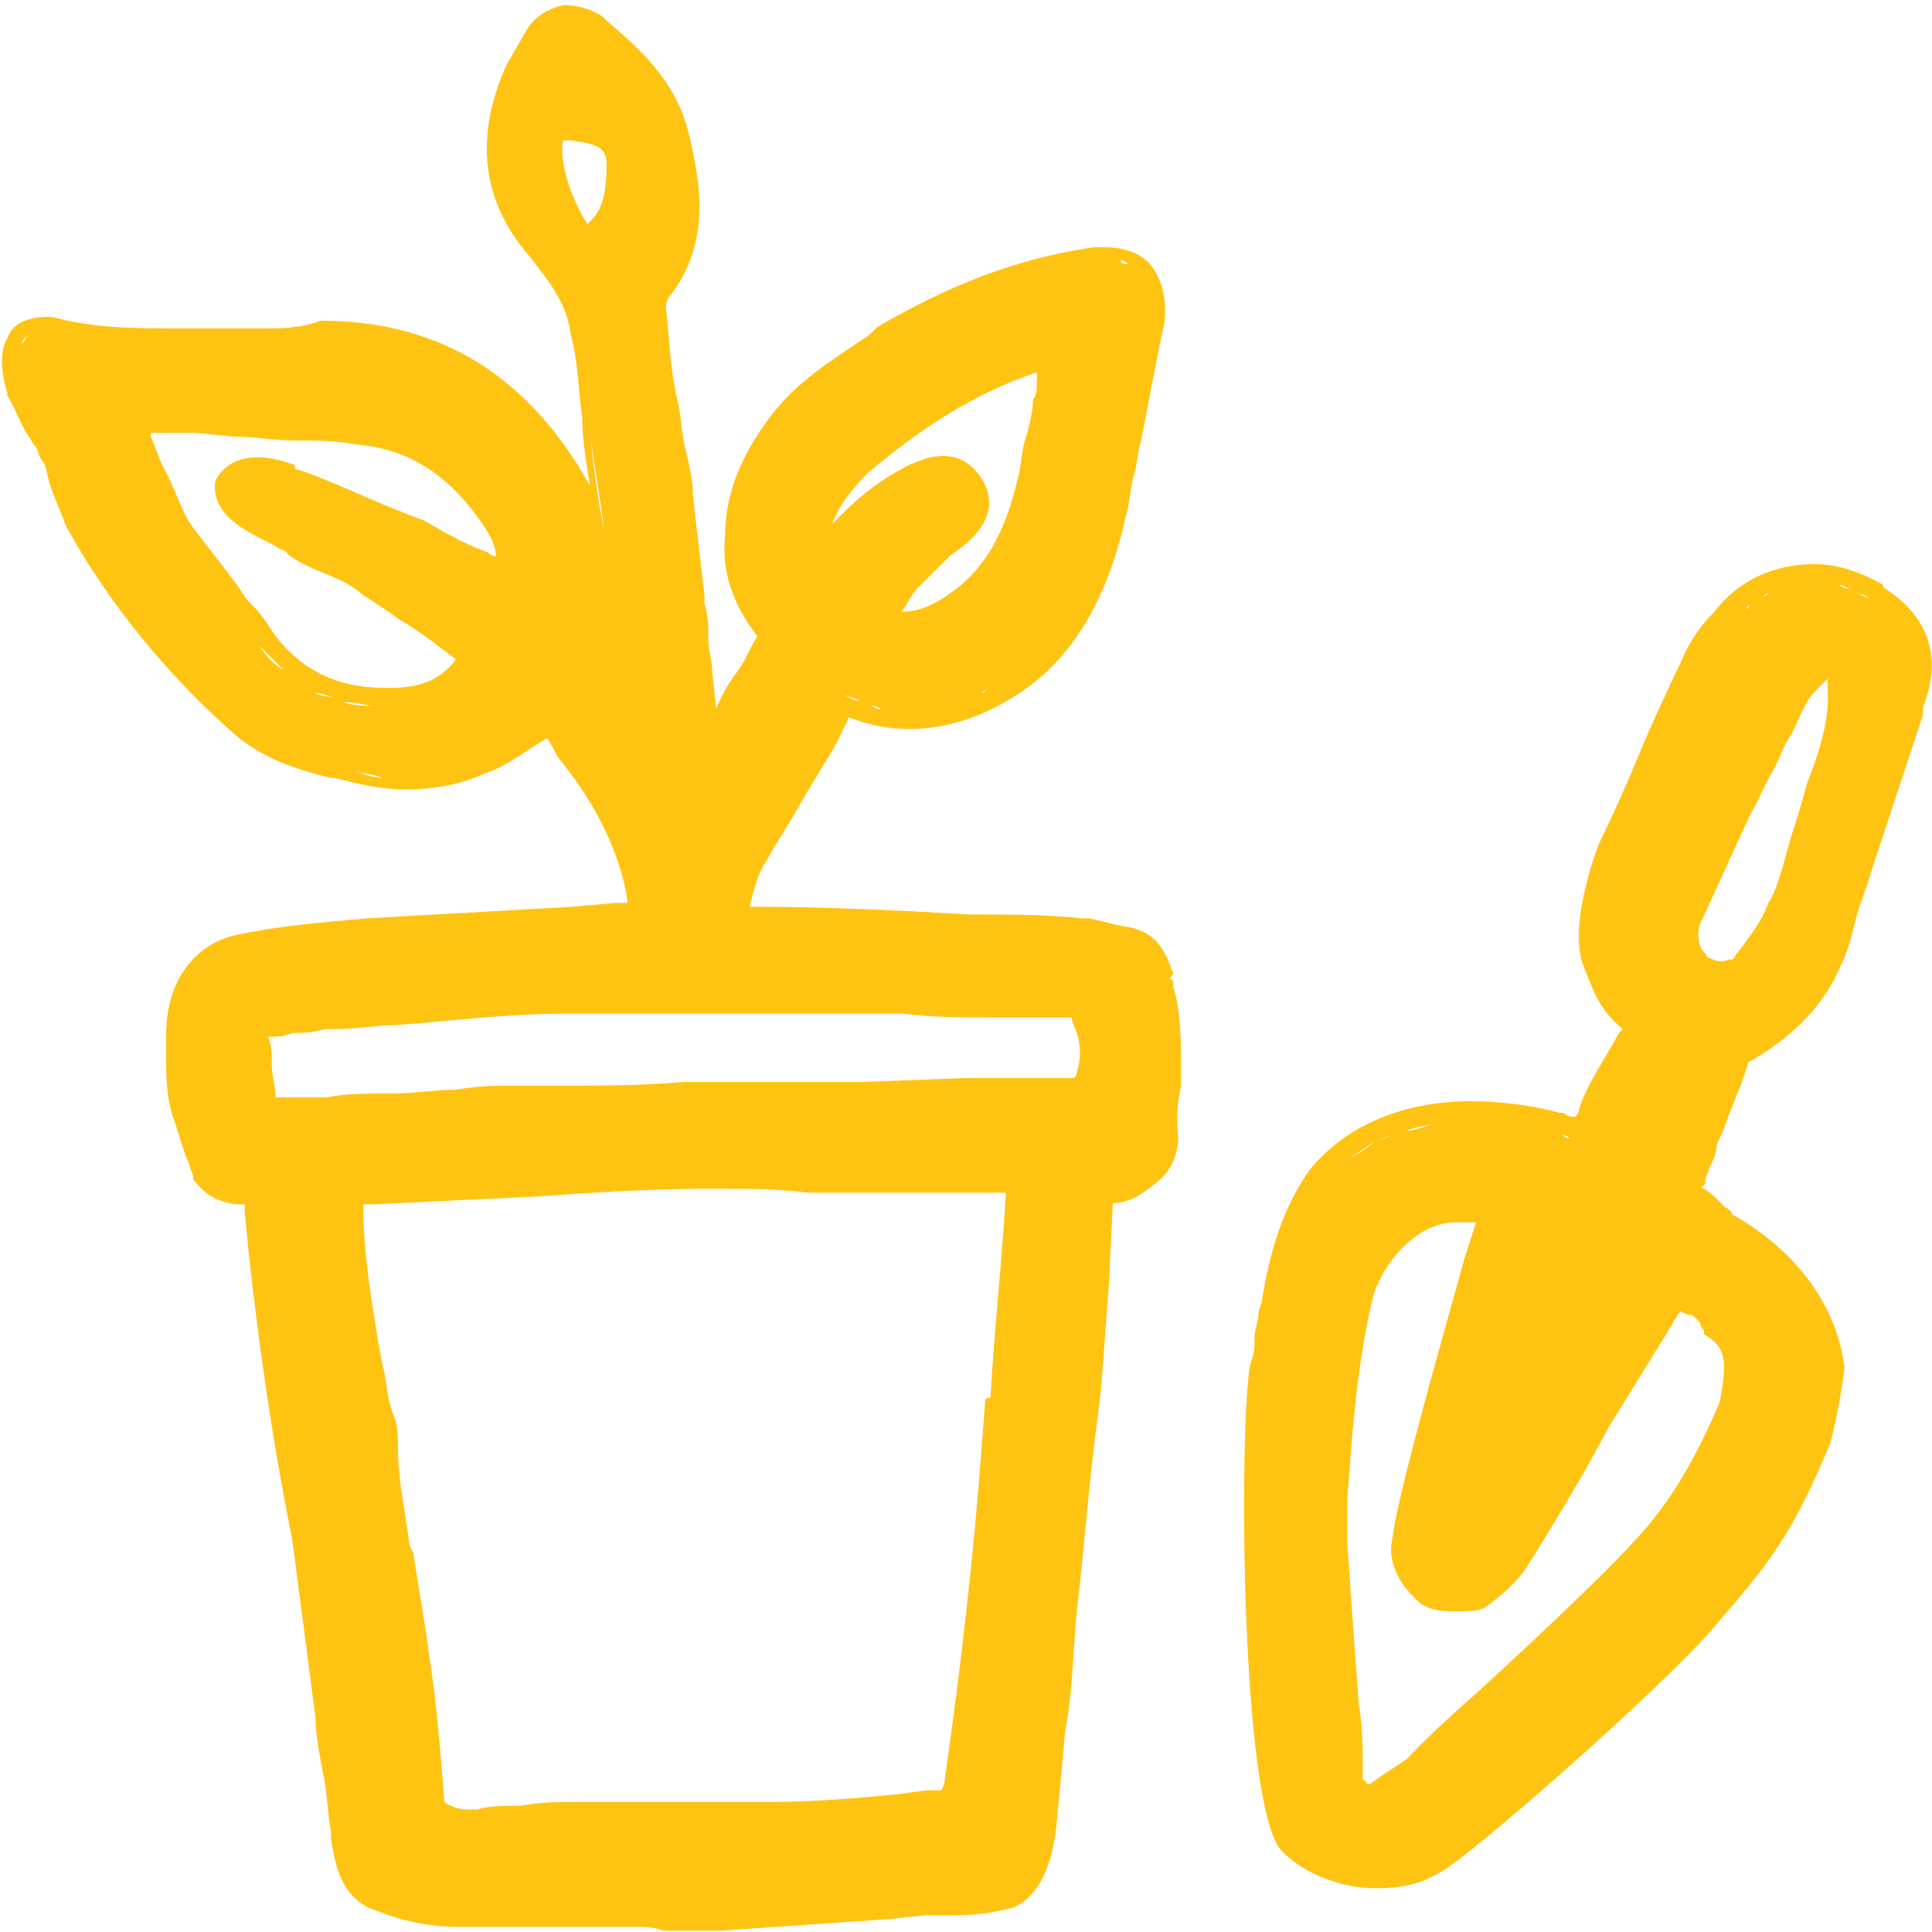
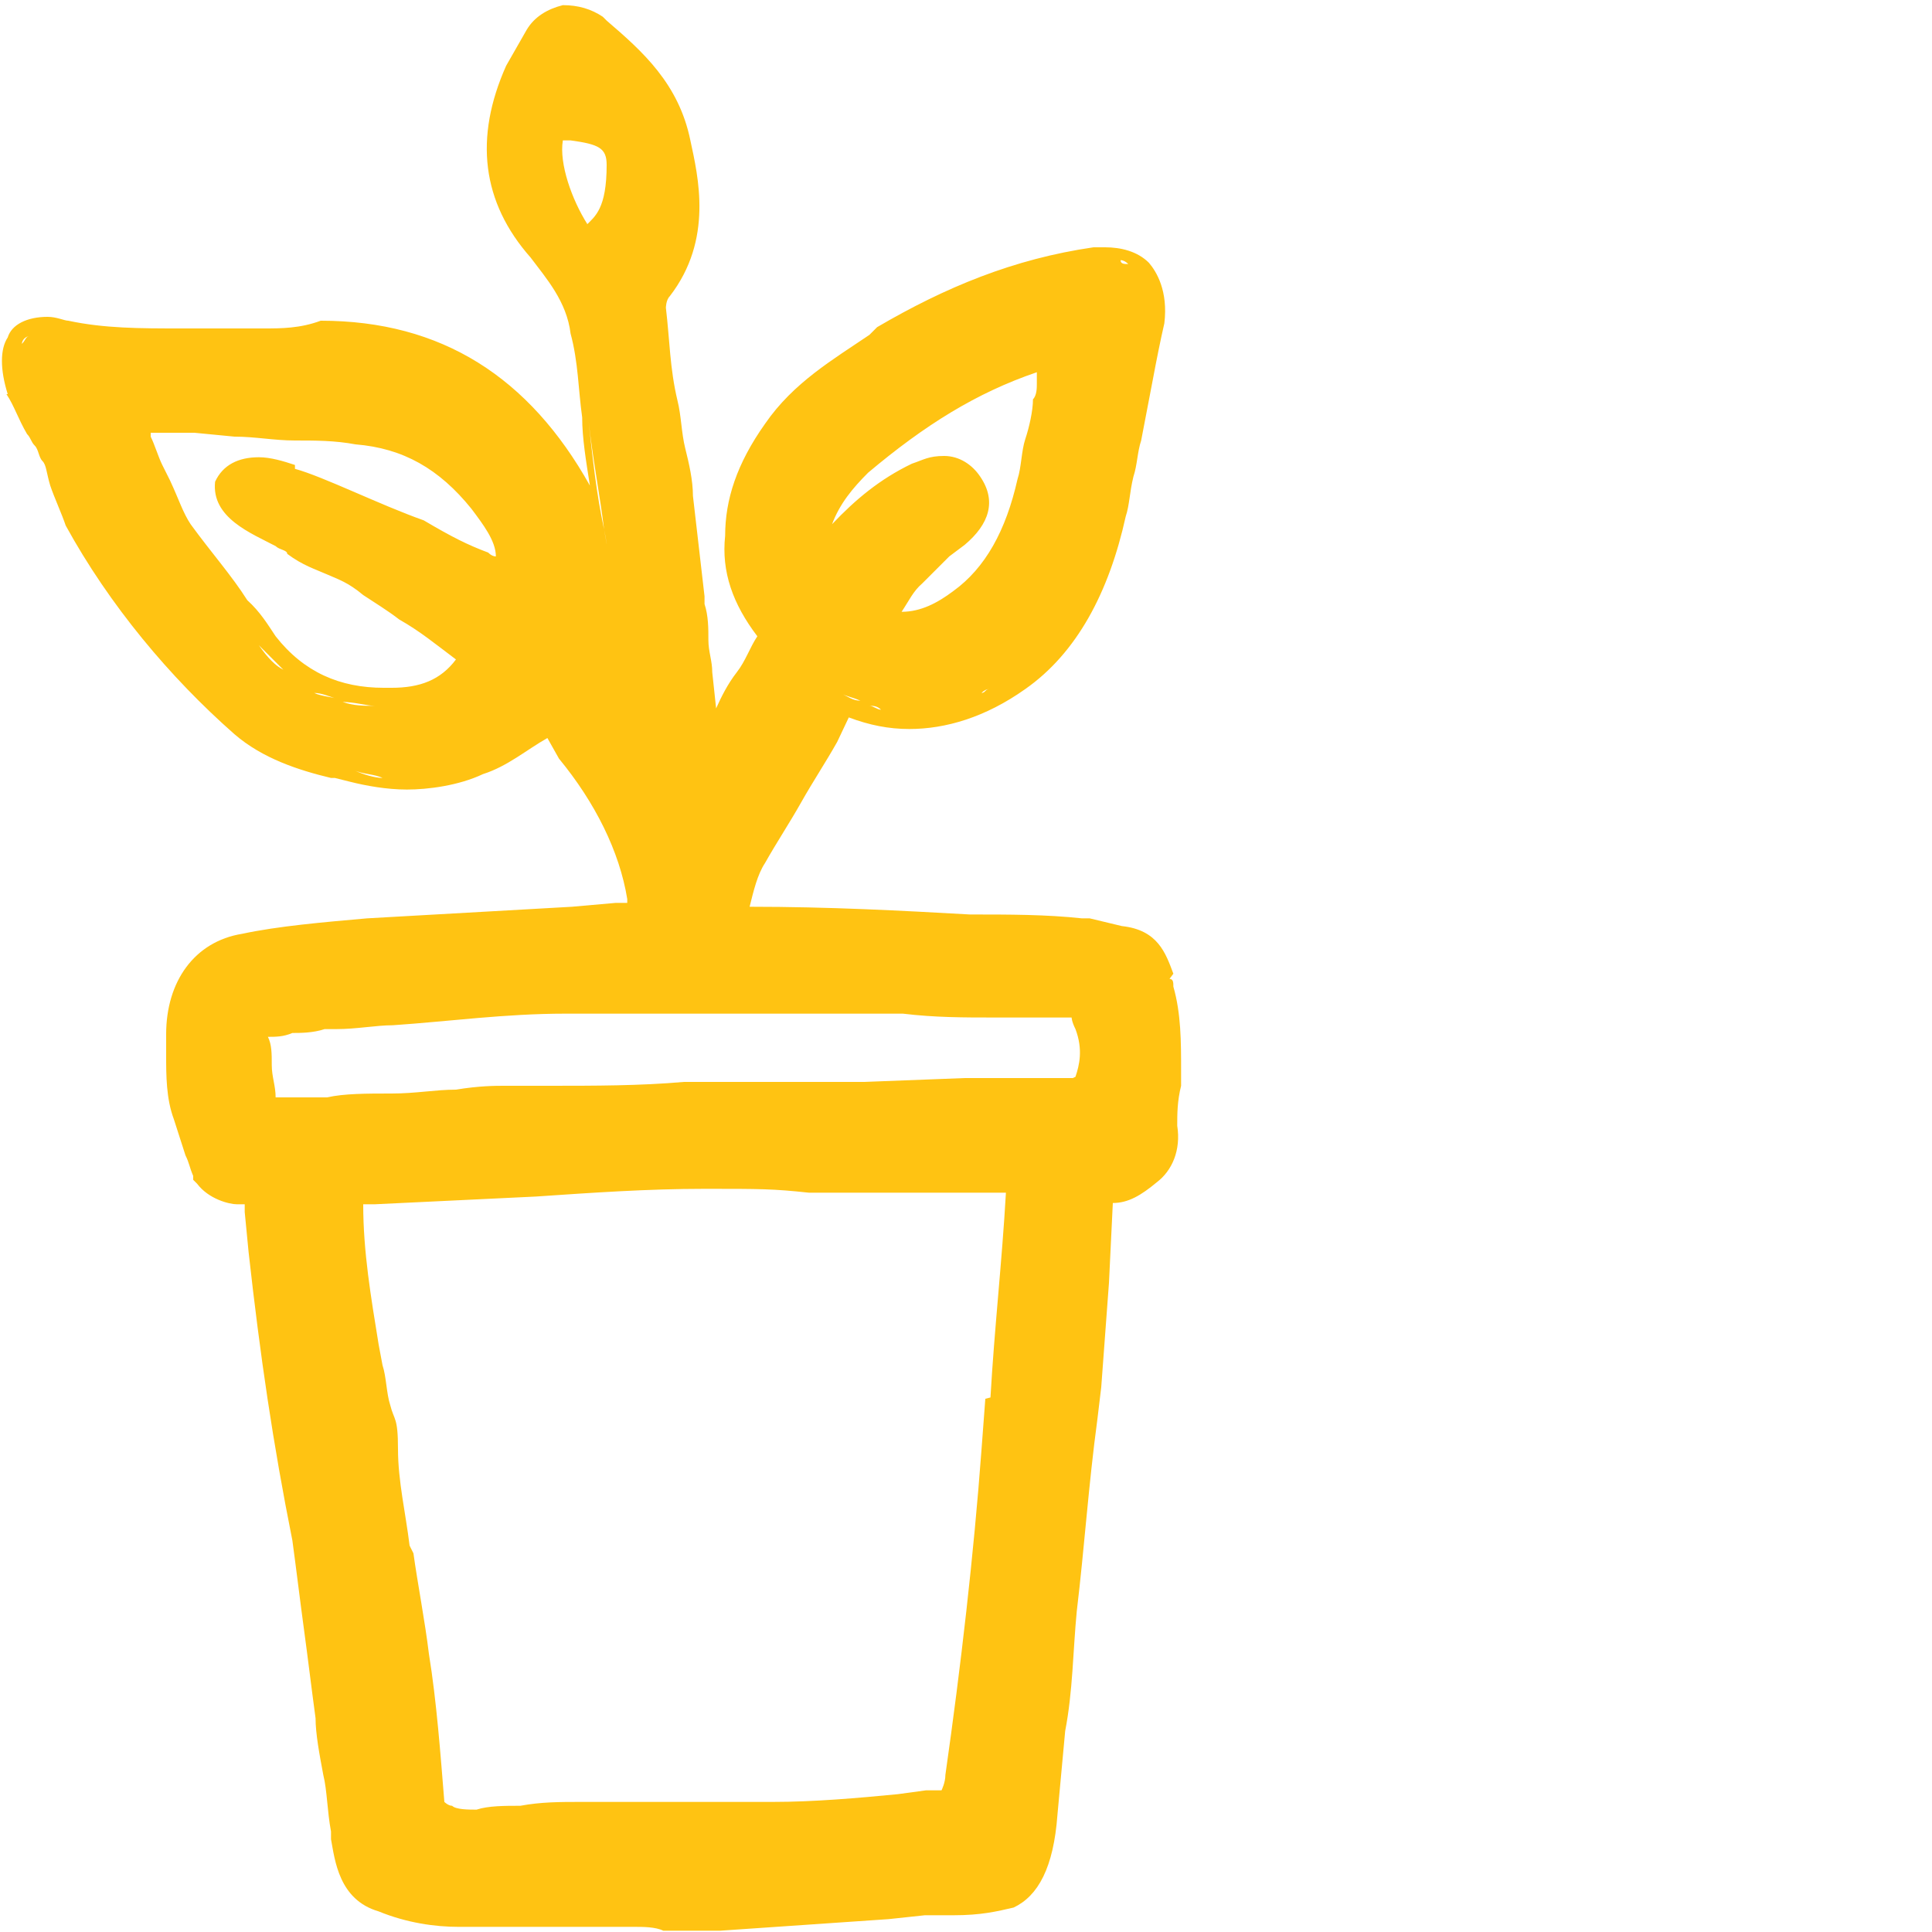
<svg xmlns="http://www.w3.org/2000/svg" id="Layer_1" version="1.1" viewBox="0 0 150 150">
  <defs>
    <style>
      .st0 {
        fill: #ffc312;
      }
    </style>
  </defs>
-   <path class="st0" d="M91.1,75.6h0c-.6-1.6-1.2-3.4-4-3.7l-2.5-.6h-.6c-2.8-.3-5.6-.3-8.7-.3-5.3-.3-10.9-.6-17.1-.6.3-1.2.6-2.5,1.2-3.4.9-1.6,1.9-3.1,2.8-4.7.9-1.6,1.9-3.1,2.8-4.7l.9-1.9c1.6.6,3.1.9,4.7.9,2.8,0,5.9-.9,9-3.1,4-2.8,6.5-7.5,7.8-13.4.3-.9.3-1.9.6-3.1.3-.9.3-1.9.6-2.8.3-1.6.6-3.1.9-4.7s.6-3.1.9-4.4c.3-2.5-.6-4-1.2-4.7-.9-.9-2.2-1.2-3.4-1.2h-.9c-6.2.9-11.5,3.1-16.8,6.2l-.6.6c-2.8,1.9-5.9,3.7-8.1,6.9-2.2,3.1-3.1,5.9-3.1,8.7-.3,2.8.6,5.3,2.5,7.8h0c-.6.9-.9,1.9-1.6,2.8s-1.2,1.9-1.6,2.8h0l-.3-2.8c0-.9-.3-1.6-.3-2.5s0-1.9-.3-2.8v-.6c-.3-2.5-.6-5.3-.9-7.8,0-1.2-.3-2.5-.6-3.7-.3-1.2-.3-2.5-.6-3.7-.6-2.5-.6-4.7-.9-7.2,0,0,0-.6.3-.9h0c3.4-4.4,2.2-9.3,1.6-12.1-.9-4.4-3.7-6.9-6.5-9.3l-.3-.3h0c-.9-.6-1.9-.9-3.1-.9h0c-1.2.3-2.2.9-2.8,1.9h0l-1.6,2.8c-2.5,5.6-1.9,10.6,1.9,14.9,1.2,1.6,2.8,3.4,3.1,5.9.6,2.2.6,4.4.9,6.5,0,1.6.3,3.4.6,5.3-4.7-8.4-11.5-12.8-20.9-12.8h0c-1.6.6-3.1.6-4.4.6h-6.5c-3.1,0-5.9,0-8.7-.6-.3,0-.9-.3-1.6-.3-1.6,0-2.8.6-3.1,1.6-.6.9-.6,2.5,0,4.4H.5c.6.9.9,1.9,1.6,3.1h0c.3.3.3.6.6.9.3.3.3.9.6,1.2s.3.9.6,1.9c.3.9.9,2.2,1.2,3.1,3.4,6.2,8.1,11.8,13.1,16.2,2.2,1.9,5,2.8,7.5,3.4h.3l1.2.3c1.2.3,2.8.6,4.4.6s4-.3,5.9-1.2c1.9-.6,3.4-1.9,5-2.8l.9,1.6c2.8,3.4,4.7,7.2,5.3,10.9v.3h-.9l-3.4.3-15.9.9c-3.4.3-6.9.6-9.7,1.2-3.7.6-5.9,3.7-5.9,7.8v1.6c0,1.6,0,3.4.6,5,.3.9.6,1.9.9,2.8.3.6.3.9.6,1.6v.3l.3.3h0c.9,1.2,2.5,1.6,3.1,1.6h.6v.6h0l.3,3.1c.9,8.1,1.9,14.9,3.4,22.4.3,2.2.6,4.7.9,6.9.3,2.2.6,4.7.9,6.9,0,1.2.3,2.8.6,4.4.3,1.2.3,2.8.6,4.4v.6h0c.3,1.6.6,4.7,3.7,5.6,2.2.9,4.4,1.2,6.2,1.2h13.7c.6,0,1.6,0,2.2.3h4.4c4.4-.3,8.7-.6,13.1-.9l2.8-.3h2.2c2.2,0,3.4-.3,4.7-.6,1.9-.9,3.1-3.1,3.4-7.2l.6-6.5c.6-3.1.6-6.2.9-9.3.6-5,.9-9.7,1.6-14.9l.3-2.5.6-8.1.3-6.2c1.2,0,2.2-.6,3.4-1.6,1.2-.9,1.9-2.5,1.6-4.4,0-.9,0-1.9.3-3.1h0v-1.2c0-2.2,0-4.4-.6-6.5,0-.3,0-.6-.3-.6ZM45.6,17.4c-1.2-1.9-2.2-4.7-1.9-6.5h.6c2.2.3,2.8.6,2.8,1.9,0,3.4-.9,4-1.6,4.7ZM46.9,41.1c.6,2.8.6,6.2.6,9,.3-2.8,0-5.9-.6-9-.6-2.8-.9-5.6-1.2-8.4.3,2.8.9,5.9,1.2,8.4ZM50.6,23.3c0-.3.3-.6.3-.6-.3,0-.3.3-.3.6ZM80.5,29.8c0,.3,0,.9-.3,1.2h0c0,.9-.3,2.2-.6,3.1-.3.9-.3,2.2-.6,3.1-.9,4-2.5,6.9-5,8.7-1.2.9-2.5,1.6-4,1.6.6-.9.9-1.6,1.6-2.2l.3-.3c.3-.3.6-.6.9-.9.3-.3.6-.6.9-.9h0l1.2-.9c1.9-1.6,2.5-3.4,1.2-5.3-.6-.9-1.6-1.6-2.8-1.6s-1.6.3-2.5.6c-2.5,1.2-4.4,2.8-6.2,4.7.6-1.6,1.6-2.8,2.8-4,4.4-3.7,8.4-6.2,13.1-7.8,0,.3,0,.6,0,.9ZM74.3,37h0ZM74.6,37.3q.3,0,0,0t0,0ZM73.3,37h0ZM73.7,37q.3,0,0,0t0,0ZM72.4,37h0ZM76.8,53.5c-.3,0-.3.3-.6.3q.3-.3.6-.3ZM83.3,83.7h-8.4l-7.8.3h-14c-3.4.3-6.9.3-10.6.3h-3.4c-.6,0-1.9,0-3.7.3-1.6,0-3.1.3-5,.3s-3.7,0-5,.3h-4c0-.9-.3-1.6-.3-2.5s0-1.6-.3-2.2c.6,0,1.2,0,1.9-.3.6,0,1.6,0,2.5-.3h.9c1.6,0,3.1-.3,4.4-.3,4.4-.3,8.7-.9,13.4-.9h26.2c2.5.3,4.7.3,7.2.3h5.9s0,.3.3.9c.6,1.6.3,2.8,0,3.7ZM76.5,108.6l-.3,4c-.6,8.1-1.6,16.8-2.8,25.2,0,.6-.3,1.2-.3,1.2h-1.2l-2.2.3c-3.1.3-6.5.6-9.7.6h-14.9c-1.6,0-3.1,0-4.7.3-1.2,0-2.5,0-3.4.3-.6,0-1.6,0-1.9-.3-.3,0-.6-.3-.6-.3h0c-.3-3.7-.6-7.8-1.2-11.5-.3-2.5-.9-5.6-1.2-7.8l-.3-.6c-.3-2.5-.9-5-.9-7.5s-.3-2.2-.6-3.4c-.3-.9-.3-2.2-.6-3.1l-.3-1.6c-.6-3.7-1.2-7.2-1.2-10.9h.9l12.5-.6c4.4-.3,8.7-.6,13.1-.6s5.3,0,8.1.3h15.3c-.3,5.3-.9,10.6-1.2,15.9ZM65.2,53.8c.6.3.9.3,1.6.6-.6,0-.9-.3-1.6-.6ZM68.4,55.1c-.3,0-.6-.3-.9-.3.3,0,.6,0,.9.3ZM68.7,55.1h1.2-1.2ZM70.2,55.1h0q.3,0,0,0h0ZM74.9,54.1c-.3,0-.3.3-.6.3,0,0,.3,0,.6-.3ZM73,54.8h-.6c0,.3.3,0,.6,0ZM86.1,20.2h.6-.6ZM87,20.2q.3,0,.6.3c-.3,0-.6,0-.6-.3ZM87.7,20.8c.3,0,.3.3.6.3q-.3-.3-.6-.3ZM85.5,20.2q.3,0,0,0h-.6.6ZM20.1,50.1l1.9,1.9c-.6-.3-1.2-.9-1.9-1.9ZM18.2,37.3h0ZM18.8,37h0ZM19.5,36.7h0ZM20.1,36.7h0ZM21.3,36.7h0ZM22.9,36.1c-.9-.3-1.9-.6-2.8-.6-1.6,0-2.8.6-3.4,1.9h0c-.3,2.8,2.8,4,4.7,5,.3.3.9.3.9.6,1.2.9,2.2,1.2,3.1,1.6s1.6.6,2.8,1.6c.9.6,1.9,1.2,2.8,1.9,1.6.9,2.8,1.9,4.4,3.1-1.2,1.6-2.8,2.2-5,2.2h-.6c-3.4,0-6.2-1.2-8.4-4-.6-.9-1.2-1.9-2.2-2.8-1.2-1.9-2.8-3.7-4.4-5.9-.6-.9-.9-1.9-1.6-3.4h0l-.6-1.2c-.3-.6-.6-1.6-.9-2.2v-.3h3.4l3.1.3c1.6,0,3.1.3,4.7.3s3.1,0,4.7.3c3.7.3,6.5,1.9,9,5,.9,1.2,1.9,2.5,1.9,3.7q-.3,0-.6-.3c-1.6-.6-2.8-1.2-5-2.5-3.4-1.2-7.8-3.4-10-4ZM29.1,54.8c-.9,0-1.6,0-2.5-.3.9,0,1.9.3,2.5.3ZM26.6,54.4c-.6-.3-1.6-.3-2.2-.6.6,0,1.2.3,2.2.6ZM24.1,53.5c-.6-.3-1.2-.6-1.9-1.2.3.3,1.2.9,1.9,1.2ZM5.1,25.8h-.6.6ZM3.9,25.5s0,.3,0,0h-.6c-.3,0-.6,0-.9.3.3,0,.6-.3.9-.3,0,.3.3,0,.6,0ZM2.3,26.1c-.3,0-.3.3-.6.6,0-.3.3-.6.6-.6ZM29.7,60.4c-.6,0-1.6-.3-2.2-.6.6.3,1.6.3,2.2.6ZM30.4,60.4h1.6-.6s-.3,0-.9,0ZM35,60.1c.6-.3,1.6-.3,2.2-.6-.9,0-1.6.3-2.2.6ZM32.5,60.4c.6,0,1.2,0,2.2-.3-.9,0-1.6.3-2.2.3Z" />
-   <path class="st0" d="M146.2,45.4c-1.6-.9-3.4-1.6-5.3-1.6-3.1,0-5.9,1.2-7.8,3.7-.9.9-1.9,2.2-2.5,3.7-1.2,2.5-2.5,5.3-3.4,7.5s-1.9,4.4-3.1,6.9c-.6,1.6-2.2,6.5-1.2,9.3.9,2.2,1.2,3.4,3.1,5l-.3.3c-1.2,2.2-2.5,4-3.1,5.9,0,.3-.3.6-.3.6-.3,0-.6,0-.9-.3h-.3c-2.2-.6-4.7-.9-6.9-.9-5.3,0-9.7,1.9-12.5,5.3-2.2,3.1-3.1,6.5-3.7,10,0,.3-.3.9-.3,1.2,0,.6-.3,1.2-.3,1.9s0,1.2-.3,1.9c-.9,3.7-.9,34.9,2.5,38,1.6,1.6,4.4,2.8,7.2,2.8s4-.6,5.6-1.6c4-2.8,18.4-15.6,21.2-19.3,4.4-5,5.9-7.5,8.4-13.4.3-.6,1.2-5.3,1.2-6.2h0c-.6-4.7-3.7-9-8.7-11.8,0,0,0-.3-.6-.6l-.6-.6c-.3-.3-.6-.6-1.2-.9h0l.3-.3v-.3c0-.3.3-.6.3-.9.3-.6.6-1.2.6-1.9.3-.6.6-1.2.9-2.2.3-.6.6-1.6.9-2.2.3-.9.6-1.6.6-1.9,3.4-1.9,5.9-4.4,7.2-7.5.6-1.2.9-2.5,1.2-3.7s.9-2.5,1.2-3.7l4-12.1v-.6h0c1.6-4,.3-7.2-3.1-9.3ZM123.2,88.4s0-.3,0,0c0-.3,0,0,0,0ZM141.2,45.4h1.2-1.2ZM132.8,74.4h0c-.3,0-.3-.3-.6-.6h0c-.3-.3-.6-1.6,0-2.5l3.7-8.1c.6-.9.9-1.9,1.6-3.1.6-.9.9-2.2,1.6-3.1.6-1.2.9-2.2,1.6-3.1.3-.3.6-.6,1.2-1.2v.6c0,.9.3,2.8-1.6,7.5,0,0-.6,2.2-.9,3.1s-.6,1.9-.9,3.1c-.3.9-.6,2.2-1.2,3.1-.6,1.6-1.6,2.8-2.8,4.4h-.3c-.6.3-1.2,0-1.2,0ZM133.8,75.9q-.3,0,0,0t0,0ZM133.1,75.9h0ZM132.8,75.6h0ZM138.7,45.7h.6c-.3-.3-.3,0-.6,0ZM133.5,108.9c-1.2,2.8-3.1,6.9-6.2,10.3-2.5,2.8-7.8,7.8-12.5,12.1-2.5,2.2-4.4,4-5.6,5.3-.9.6-1.9,1.2-2.8,1.9h-.3s0-.3-.3-.3h0v-.9c0-1.6,0-3.1-.3-5-.3-3.7-.6-8.4-.9-12.5v-3.4c.3-3.7.6-9.7,1.9-15.3.6-2.8,3.4-6.2,6.5-6.2h1.6c-.3.9-.6,1.9-.9,2.8-2.8,10-5.3,19-5.6,21.8-.3,1.2,0,3.1,2.2,5h0c.9.6,1.9.6,2.8.6s1.6,0,2.2-.3h0c1.2-.9,2.5-1.9,3.4-3.4,2.5-4,4.4-7.2,6.2-10.6l5-8.1c0-.3.3-.3.3-.6l.3-.3s.3.3.9.3l.6.6h0q0,.3.3.6v.3c1.6.9,1.9,1.9,1.2,5.3ZM106,139.8q-.3,0,0,0-.3,0,0,0ZM115.1,123.3c-.3,0-.6.3-.9.3.3,0,.6,0,.9-.3ZM113.8,123.6h-.6.6ZM112.6,123.6h0ZM116.3,87.5c.6,0,1.2,0,1.9.3-.6-.3-1.2-.3-1.9-.3ZM111.3,87.5c.6,0,1.2,0,1.9-.3-.3,0-.9,0-1.9.3ZM106.7,88.7c.6-.3,1.2-.6,1.9-.6-.6,0-1.2.3-1.9.6ZM109.2,87.8c.6-.3,1.2-.3,2.2-.6-.9.3-1.6.6-2.2.6ZM104.8,89.9c.6-.3,1.2-.9,1.9-1.2-.9.6-1.2.9-1.9,1.2ZM106.4,139.8h0ZM107,139.5q-.3,0-.6.3c.3,0,.6-.3.6-.3ZM132.5,75.6h0ZM134.4,75.6h-.6c.3.3.6.3.6,0ZM135,75.3c0,.3-.3.3-.6.3.3,0,.6,0,.6-.3ZM140.6,63.8c.3-.9.6-2.2.6-2.2,1.2-2.8,1.6-4.7,1.6-5.9,0,1.2-.6,3.1-1.6,5.9,0-.3-.3.9-.6,2.2ZM142.8,45.4c.3,0,.6.3.9.3-.3,0-.6,0-.9-.3ZM145.6,46.7c-.3-.3-.9-.3-1.2-.6.3,0,.6.3,1.2.6ZM140.9,45.4h0ZM135.9,47l-.3.3c0-.3.3-.3.3-.3ZM137.5,46c-.3,0-.3.3-.6.3.3-.3.6-.3.6-.3ZM123.8,87.5c0-.3.3-.3.3-.6-.3.3-.3.6-.3.6ZM123.5,88.1s0-.3,0,0c0-.3,0,0,0,0ZM123.2,88.4h0q-.3,0,0,0ZM122.6,88.4h0c-.3,0,0,0,0,0ZM121.9,88.4q-.3,0-.6-.3c.3,0,.6.3.6.3ZM118.8,87.8c.6,0,1.2.3,2.2.6-.9-.3-1.6-.6-2.2-.6ZM116,87.1h-2.2,2.2ZM104.2,90.3c-.6.6-1.2.9-1.6,1.6.6-.3,1.2-.9,1.6-1.6Z" />
+   <path class="st0" d="M91.1,75.6c-.6-1.6-1.2-3.4-4-3.7l-2.5-.6h-.6c-2.8-.3-5.6-.3-8.7-.3-5.3-.3-10.9-.6-17.1-.6.3-1.2.6-2.5,1.2-3.4.9-1.6,1.9-3.1,2.8-4.7.9-1.6,1.9-3.1,2.8-4.7l.9-1.9c1.6.6,3.1.9,4.7.9,2.8,0,5.9-.9,9-3.1,4-2.8,6.5-7.5,7.8-13.4.3-.9.3-1.9.6-3.1.3-.9.3-1.9.6-2.8.3-1.6.6-3.1.9-4.7s.6-3.1.9-4.4c.3-2.5-.6-4-1.2-4.7-.9-.9-2.2-1.2-3.4-1.2h-.9c-6.2.9-11.5,3.1-16.8,6.2l-.6.6c-2.8,1.9-5.9,3.7-8.1,6.9-2.2,3.1-3.1,5.9-3.1,8.7-.3,2.8.6,5.3,2.5,7.8h0c-.6.9-.9,1.9-1.6,2.8s-1.2,1.9-1.6,2.8h0l-.3-2.8c0-.9-.3-1.6-.3-2.5s0-1.9-.3-2.8v-.6c-.3-2.5-.6-5.3-.9-7.8,0-1.2-.3-2.5-.6-3.7-.3-1.2-.3-2.5-.6-3.7-.6-2.5-.6-4.7-.9-7.2,0,0,0-.6.3-.9h0c3.4-4.4,2.2-9.3,1.6-12.1-.9-4.4-3.7-6.9-6.5-9.3l-.3-.3h0c-.9-.6-1.9-.9-3.1-.9h0c-1.2.3-2.2.9-2.8,1.9h0l-1.6,2.8c-2.5,5.6-1.9,10.6,1.9,14.9,1.2,1.6,2.8,3.4,3.1,5.9.6,2.2.6,4.4.9,6.5,0,1.6.3,3.4.6,5.3-4.7-8.4-11.5-12.8-20.9-12.8h0c-1.6.6-3.1.6-4.4.6h-6.5c-3.1,0-5.9,0-8.7-.6-.3,0-.9-.3-1.6-.3-1.6,0-2.8.6-3.1,1.6-.6.9-.6,2.5,0,4.4H.5c.6.9.9,1.9,1.6,3.1h0c.3.3.3.6.6.9.3.3.3.9.6,1.2s.3.9.6,1.9c.3.9.9,2.2,1.2,3.1,3.4,6.2,8.1,11.8,13.1,16.2,2.2,1.9,5,2.8,7.5,3.4h.3l1.2.3c1.2.3,2.8.6,4.4.6s4-.3,5.9-1.2c1.9-.6,3.4-1.9,5-2.8l.9,1.6c2.8,3.4,4.7,7.2,5.3,10.9v.3h-.9l-3.4.3-15.9.9c-3.4.3-6.9.6-9.7,1.2-3.7.6-5.9,3.7-5.9,7.8v1.6c0,1.6,0,3.4.6,5,.3.9.6,1.9.9,2.8.3.6.3.9.6,1.6v.3l.3.3h0c.9,1.2,2.5,1.6,3.1,1.6h.6v.6h0l.3,3.1c.9,8.1,1.9,14.9,3.4,22.4.3,2.2.6,4.7.9,6.9.3,2.2.6,4.7.9,6.9,0,1.2.3,2.8.6,4.4.3,1.2.3,2.8.6,4.4v.6h0c.3,1.6.6,4.7,3.7,5.6,2.2.9,4.4,1.2,6.2,1.2h13.7c.6,0,1.6,0,2.2.3h4.4c4.4-.3,8.7-.6,13.1-.9l2.8-.3h2.2c2.2,0,3.4-.3,4.7-.6,1.9-.9,3.1-3.1,3.4-7.2l.6-6.5c.6-3.1.6-6.2.9-9.3.6-5,.9-9.7,1.6-14.9l.3-2.5.6-8.1.3-6.2c1.2,0,2.2-.6,3.4-1.6,1.2-.9,1.9-2.5,1.6-4.4,0-.9,0-1.9.3-3.1h0v-1.2c0-2.2,0-4.4-.6-6.5,0-.3,0-.6-.3-.6ZM45.6,17.4c-1.2-1.9-2.2-4.7-1.9-6.5h.6c2.2.3,2.8.6,2.8,1.9,0,3.4-.9,4-1.6,4.7ZM46.9,41.1c.6,2.8.6,6.2.6,9,.3-2.8,0-5.9-.6-9-.6-2.8-.9-5.6-1.2-8.4.3,2.8.9,5.9,1.2,8.4ZM50.6,23.3c0-.3.3-.6.3-.6-.3,0-.3.3-.3.6ZM80.5,29.8c0,.3,0,.9-.3,1.2h0c0,.9-.3,2.2-.6,3.1-.3.9-.3,2.2-.6,3.1-.9,4-2.5,6.9-5,8.7-1.2.9-2.5,1.6-4,1.6.6-.9.9-1.6,1.6-2.2l.3-.3c.3-.3.6-.6.9-.9.3-.3.6-.6.9-.9h0l1.2-.9c1.9-1.6,2.5-3.4,1.2-5.3-.6-.9-1.6-1.6-2.8-1.6s-1.6.3-2.5.6c-2.5,1.2-4.4,2.8-6.2,4.7.6-1.6,1.6-2.8,2.8-4,4.4-3.7,8.4-6.2,13.1-7.8,0,.3,0,.6,0,.9ZM74.3,37h0ZM74.6,37.3q.3,0,0,0t0,0ZM73.3,37h0ZM73.7,37q.3,0,0,0t0,0ZM72.4,37h0ZM76.8,53.5c-.3,0-.3.3-.6.3q.3-.3.6-.3ZM83.3,83.7h-8.4l-7.8.3h-14c-3.4.3-6.9.3-10.6.3h-3.4c-.6,0-1.9,0-3.7.3-1.6,0-3.1.3-5,.3s-3.7,0-5,.3h-4c0-.9-.3-1.6-.3-2.5s0-1.6-.3-2.2c.6,0,1.2,0,1.9-.3.6,0,1.6,0,2.5-.3h.9c1.6,0,3.1-.3,4.4-.3,4.4-.3,8.7-.9,13.4-.9h26.2c2.5.3,4.7.3,7.2.3h5.9s0,.3.3.9c.6,1.6.3,2.8,0,3.7ZM76.5,108.6l-.3,4c-.6,8.1-1.6,16.8-2.8,25.2,0,.6-.3,1.2-.3,1.2h-1.2l-2.2.3c-3.1.3-6.5.6-9.7.6h-14.9c-1.6,0-3.1,0-4.7.3-1.2,0-2.5,0-3.4.3-.6,0-1.6,0-1.9-.3-.3,0-.6-.3-.6-.3h0c-.3-3.7-.6-7.8-1.2-11.5-.3-2.5-.9-5.6-1.2-7.8l-.3-.6c-.3-2.5-.9-5-.9-7.5s-.3-2.2-.6-3.4c-.3-.9-.3-2.2-.6-3.1l-.3-1.6c-.6-3.7-1.2-7.2-1.2-10.9h.9l12.5-.6c4.4-.3,8.7-.6,13.1-.6s5.3,0,8.1.3h15.3c-.3,5.3-.9,10.6-1.2,15.9ZM65.2,53.8c.6.3.9.3,1.6.6-.6,0-.9-.3-1.6-.6ZM68.4,55.1c-.3,0-.6-.3-.9-.3.3,0,.6,0,.9.3ZM68.7,55.1h1.2-1.2ZM70.2,55.1h0q.3,0,0,0h0ZM74.9,54.1c-.3,0-.3.3-.6.3,0,0,.3,0,.6-.3ZM73,54.8h-.6c0,.3.3,0,.6,0ZM86.1,20.2h.6-.6ZM87,20.2q.3,0,.6.3c-.3,0-.6,0-.6-.3ZM87.7,20.8c.3,0,.3.3.6.3q-.3-.3-.6-.3ZM85.5,20.2q.3,0,0,0h-.6.6ZM20.1,50.1l1.9,1.9c-.6-.3-1.2-.9-1.9-1.9ZM18.2,37.3h0ZM18.8,37h0ZM19.5,36.7h0ZM20.1,36.7h0ZM21.3,36.7h0ZM22.9,36.1c-.9-.3-1.9-.6-2.8-.6-1.6,0-2.8.6-3.4,1.9h0c-.3,2.8,2.8,4,4.7,5,.3.3.9.3.9.6,1.2.9,2.2,1.2,3.1,1.6s1.6.6,2.8,1.6c.9.6,1.9,1.2,2.8,1.9,1.6.9,2.8,1.9,4.4,3.1-1.2,1.6-2.8,2.2-5,2.2h-.6c-3.4,0-6.2-1.2-8.4-4-.6-.9-1.2-1.9-2.2-2.8-1.2-1.9-2.8-3.7-4.4-5.9-.6-.9-.9-1.9-1.6-3.4h0l-.6-1.2c-.3-.6-.6-1.6-.9-2.2v-.3h3.4l3.1.3c1.6,0,3.1.3,4.7.3s3.1,0,4.7.3c3.7.3,6.5,1.9,9,5,.9,1.2,1.9,2.5,1.9,3.7q-.3,0-.6-.3c-1.6-.6-2.8-1.2-5-2.5-3.4-1.2-7.8-3.4-10-4ZM29.1,54.8c-.9,0-1.6,0-2.5-.3.9,0,1.9.3,2.5.3ZM26.6,54.4c-.6-.3-1.6-.3-2.2-.6.6,0,1.2.3,2.2.6ZM24.1,53.5c-.6-.3-1.2-.6-1.9-1.2.3.3,1.2.9,1.9,1.2ZM5.1,25.8h-.6.6ZM3.9,25.5s0,.3,0,0h-.6c-.3,0-.6,0-.9.3.3,0,.6-.3.9-.3,0,.3.3,0,.6,0ZM2.3,26.1c-.3,0-.3.3-.6.6,0-.3.3-.6.6-.6ZM29.7,60.4c-.6,0-1.6-.3-2.2-.6.6.3,1.6.3,2.2.6ZM30.4,60.4h1.6-.6s-.3,0-.9,0ZM35,60.1c.6-.3,1.6-.3,2.2-.6-.9,0-1.6.3-2.2.6ZM32.5,60.4c.6,0,1.2,0,2.2-.3-.9,0-1.6.3-2.2.3Z" />
</svg>